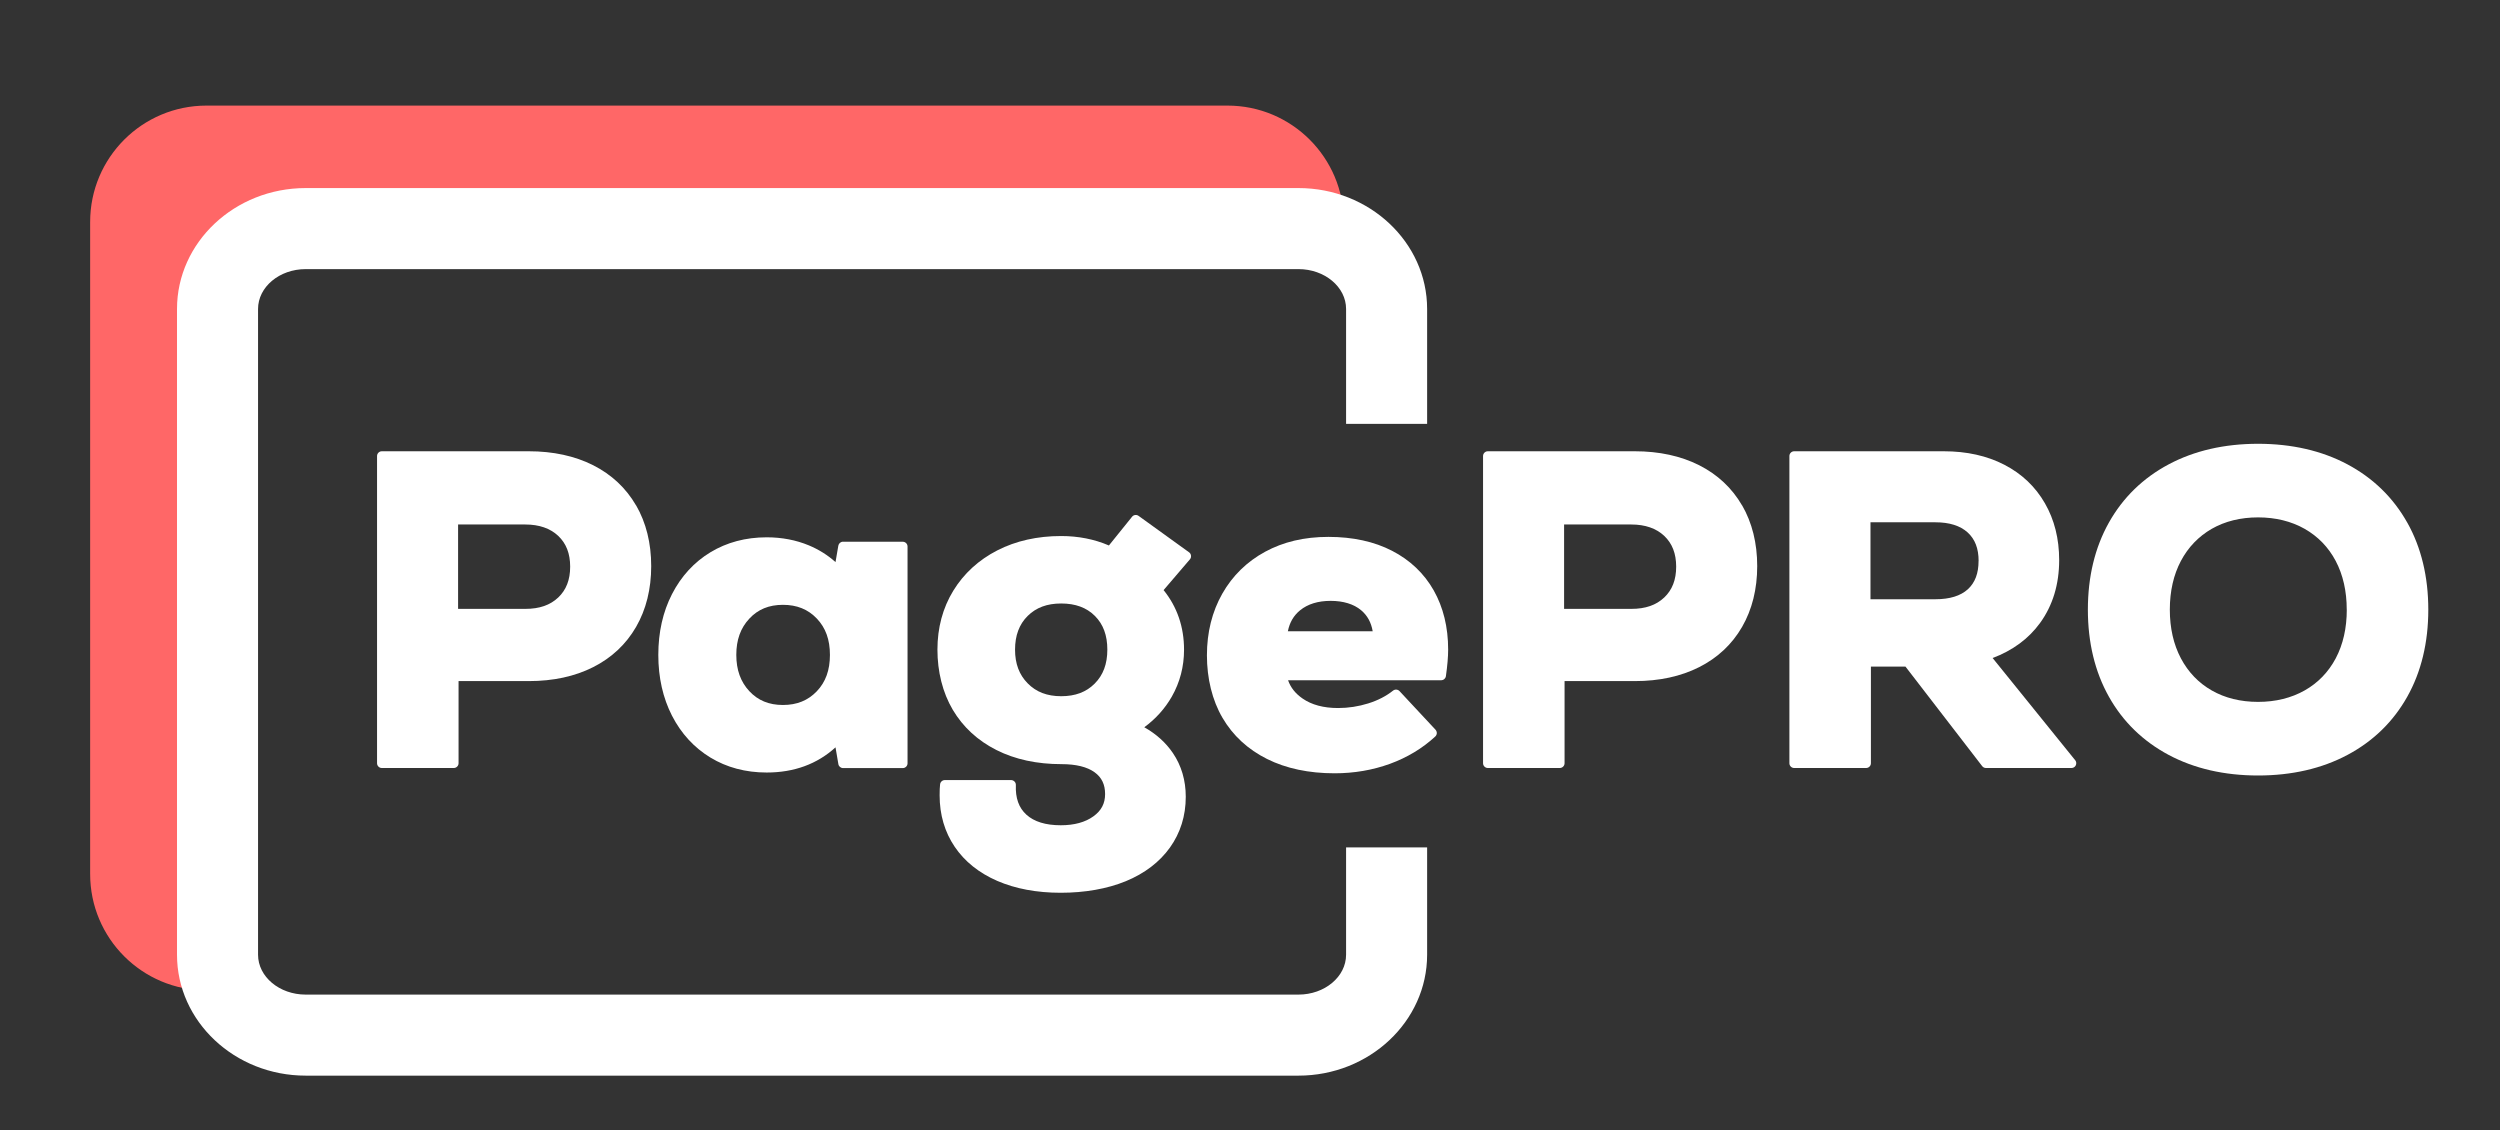
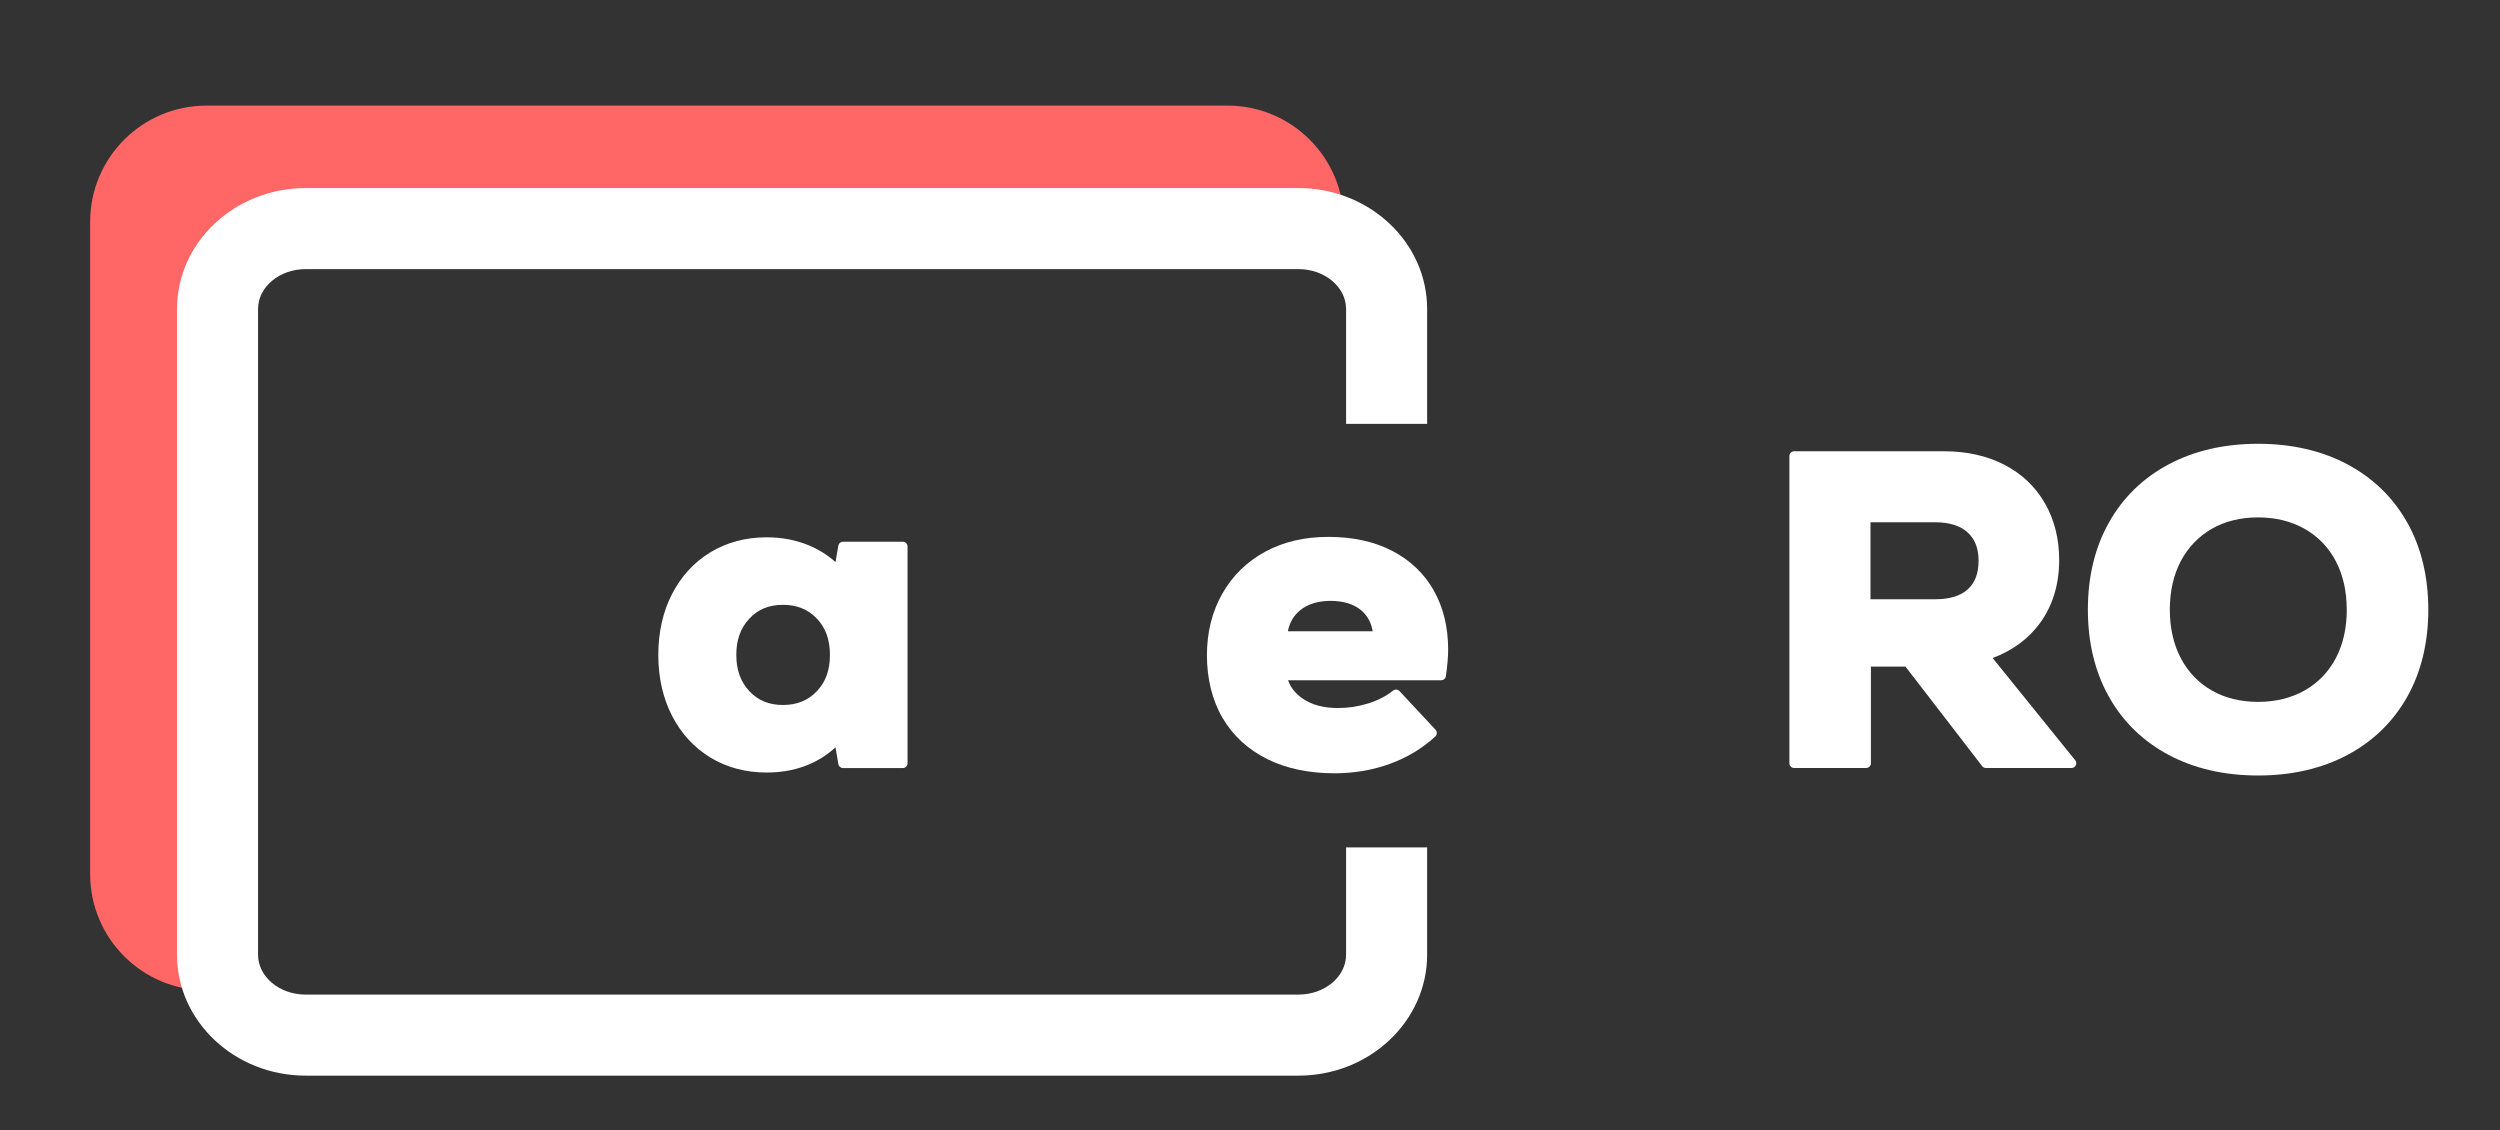
<svg xmlns="http://www.w3.org/2000/svg" id="Layer_1" data-name="Layer 1" viewBox="0 0 524.41 237.04">
  <rect x="0" y="0" width="524.41" height="237.04" fill="#333333" stroke="none" />
  <defs>
    <style> .cls-1 { fill: #ff6767; } .cls-1, .cls-2 { stroke-width: 0px; } .cls-2 { fill: #fff; } </style>
  </defs>
  <path class="cls-1" d="m45.63,200.27V64.81c0-9.31,8.28-16.86,18.49-16.86h208.25c3.48,0,6.73.89,9.51,2.42v-3.82c0-13.48-10.93-24.4-24.4-24.4H43.31c-13.48,0-24.4,10.93-24.4,24.4v136.8c0,13.48,10.93,24.4,24.4,24.4h4.26c-1.23-2.26-1.94-4.79-1.94-7.48Z" />
  <path class="cls-2" d="m272.37,225.63H64.12c-14.88,0-26.99-11.37-26.99-25.36V64.81c0-13.98,12.11-25.36,26.99-25.36h208.25c14.88,0,26.99,11.37,26.99,25.36v24.1h-17v-24.1c0-4.61-4.48-8.36-9.99-8.36H64.12c-5.51,0-9.99,3.75-9.99,8.36v135.46c0,4.61,4.48,8.36,9.99,8.36h208.25c5.51,0,9.99-3.75,9.99-8.36v-22.51h17v22.51c0,13.98-12.11,25.36-26.99,25.36Z" />
  <g>
-     <path class="cls-2" d="m133.43,106.03c-2.11-3.65-5.15-6.49-9.02-8.45h0c-3.84-1.93-8.37-2.92-13.48-2.92h-30.84c-.55,0-1,.45-1,1v64.44c0,.55.45,1,1,1h15.1c.55,0,1-.45,1-1v-17.23h14.74c5.11,0,9.64-.98,13.48-2.92,3.87-1.95,6.91-4.79,9.02-8.45,2.1-3.64,3.17-7.93,3.17-12.75s-1.07-9.11-3.17-12.75Zm-13.83,12.84c0,2.75-.82,4.86-2.5,6.46-1.7,1.61-3.95,2.39-6.91,2.39h-14.1v-17.7h14.1c2.91,0,5.23.81,6.91,2.39,1.68,1.6,2.5,3.71,2.5,6.46Z" />
    <path class="cls-2" d="m189.36,113.63h-12.52c-.49,0-.9.35-.99.83l-.59,3.45c-1.63-1.47-3.51-2.64-5.59-3.51-2.69-1.12-5.67-1.69-8.85-1.69-4.4,0-8.37,1.06-11.8,3.14-3.43,2.08-6.14,5.04-8.06,8.78-1.91,3.72-2.87,8-2.87,12.75s.97,9.03,2.87,12.75c1.92,3.74,4.63,6.69,8.06,8.78,3.43,2.08,7.39,3.14,11.8,3.14,5.74,0,10.59-1.77,14.44-5.28l.6,3.52c.08.48.5.83.99.83h12.52c.55,0,1-.45,1-1v-45.48c0-.55-.45-1-1-1Zm-15.27,23.74c0,3.2-.9,5.7-2.76,7.64-1.85,1.93-4.17,2.87-7.1,2.87s-5.23-.95-7.05-2.9c-1.83-1.97-2.73-4.46-2.73-7.61s.89-5.63,2.73-7.6c1.81-1.95,4.12-2.9,7.05-2.9s5.26.94,7.1,2.87c1.86,1.94,2.76,4.44,2.76,7.64Z" />
-     <path class="cls-2" d="m249.83,116.54c-.03-.28-.18-.53-.41-.69l-10.59-7.64c-.43-.31-1.03-.23-1.36.18l-4.86,6.03c-3.06-1.32-6.43-1.98-10.02-1.98-4.99,0-9.49,1.01-13.39,3.01-3.92,2.01-7.03,4.86-9.24,8.47-2.21,3.61-3.32,7.77-3.32,12.35s1.08,9.01,3.22,12.62c2.15,3.62,5.23,6.46,9.16,8.44,3.9,1.97,8.49,2.96,13.66,2.96,3.02,0,5.35.57,6.92,1.7,1.49,1.07,2.21,2.56,2.21,4.57s-.8,3.48-2.44,4.67c-1.72,1.25-4.03,1.88-6.87,1.88-3.16,0-5.58-.75-7.2-2.22-1.6-1.46-2.32-3.5-2.21-6.22.01-.27-.09-.54-.28-.73s-.45-.31-.72-.31h-13.9c-.5,0-.93.38-.99.88-.07.53-.1,1.3-.1,2.33,0,4.05,1.06,7.68,3.16,10.78,2.09,3.09,5.1,5.5,8.95,7.17,3.79,1.64,8.26,2.48,13.29,2.48s9.73-.82,13.64-2.42c3.96-1.63,7.08-4.01,9.27-7.06,2.2-3.08,3.32-6.66,3.32-10.66,0-3.44-.91-6.53-2.7-9.17,0,0,0,0,0,0-1.49-2.19-3.5-4-6-5.41,2.4-1.76,4.34-3.92,5.77-6.42,1.71-3,2.57-6.31,2.57-9.84,0-4.77-1.44-8.98-4.29-12.51l5.52-6.45c.18-.21.27-.49.23-.77Zm-17.55,19.73c0,3-.87,5.33-2.65,7.12s-4.08,2.65-7.03,2.65-5.24-.88-7.02-2.69c-1.79-1.81-2.66-4.13-2.66-7.08s.87-5.31,2.65-7.07c1.78-1.76,4.08-2.61,7.03-2.61s5.32.85,7.07,2.61c1.75,1.75,2.61,4.07,2.61,7.07Z" />
    <path class="cls-2" d="m300.75,123.85c-2.02-3.56-4.96-6.36-8.74-8.31,0,0,0,0,0,0-3.75-1.94-8.24-2.92-13.35-2.92s-9.46,1.05-13.27,3.11c-3.83,2.08-6.86,5.04-9,8.81-2.13,3.76-3.22,8.1-3.22,12.92s1.1,9.42,3.27,13.12c2.17,3.71,5.32,6.62,9.35,8.63,3.99,1.99,8.76,3,14.16,3,4.09,0,8-.67,11.62-1.99,3.64-1.33,6.83-3.26,9.5-5.73.19-.18.31-.43.32-.7,0-.27-.09-.52-.27-.72l-7.55-8.1c-.36-.38-.95-.42-1.36-.1-1.43,1.14-3.18,2.05-5.2,2.68-2.04.64-4.17.97-6.33.97-3.03,0-5.54-.67-7.44-1.99-1.51-1.04-2.51-2.3-3.05-3.84h32.12c.5,0,.92-.37.99-.86.31-2.19.47-4.06.47-5.57,0-4.7-1.02-8.87-3.03-12.42Zm-30.6,8.56c.37-1.85,1.21-3.29,2.56-4.39,1.62-1.32,3.78-1.98,6.41-1.98s4.84.66,6.4,1.97c1.31,1.1,2.1,2.55,2.42,4.4h-17.79Z" />
-     <path class="cls-2" d="m365.43,106.03c-2.11-3.65-5.15-6.49-9.02-8.45h0c-3.84-1.93-8.37-2.92-13.48-2.92h-30.84c-.55,0-1,.45-1,1v64.44c0,.55.45,1,1,1h15.1c.55,0,1-.45,1-1v-17.23h14.74c5.11,0,9.64-.98,13.48-2.92,3.87-1.95,6.91-4.79,9.02-8.45,2.1-3.64,3.17-7.93,3.17-12.75s-1.07-9.11-3.17-12.75Zm-13.83,12.84c0,2.75-.82,4.86-2.5,6.46-1.7,1.61-3.95,2.39-6.91,2.39h-14.1v-17.7h14.1c2.91,0,5.23.81,6.91,2.39,1.68,1.6,2.5,3.71,2.5,6.46Z" />
    <path class="cls-2" d="m435.31,159.48l-17.33-21.45c4.2-1.58,7.54-4.04,9.95-7.35,2.66-3.66,4.01-8.1,4.01-13.2,0-4.45-1-8.46-2.99-11.91-1.99-3.47-4.85-6.19-8.51-8.08-3.63-1.88-7.9-2.83-12.7-2.83h-31.39c-.55,0-1,.45-1,1v64.44c0,.55.45,1,1,1h15.1c.55,0,1-.45,1-1v-20.27h7.25l16.09,20.88c.19.25.48.39.79.39h17.95c.39,0,.74-.22.9-.57s.12-.76-.12-1.06Zm-20.28-41.81c0,2.61-.74,4.55-2.25,5.94-1.52,1.38-3.8,2.09-6.78,2.09h-13.64v-16.14h13.64c2.92,0,5.19.72,6.74,2.13,1.55,1.41,2.3,3.37,2.3,5.98Z" />
    <path class="cls-2" d="m504.96,109.63c-2.94-5.24-7.16-9.35-12.56-12.23-5.37-2.86-11.68-4.31-18.74-4.31s-13.37,1.45-18.74,4.31c-5.4,2.87-9.62,6.99-12.55,12.22-2.93,5.22-4.41,11.36-4.41,18.26s1.48,13.04,4.41,18.26c2.93,5.24,7.16,9.35,12.55,12.22,5.37,2.86,11.68,4.31,18.74,4.31s13.37-1.45,18.74-4.31c5.4-2.87,9.62-6.98,12.56-12.22,2.93-5.22,4.41-11.36,4.41-18.26s-1.48-13.04-4.41-18.26Zm-12.69,18.26c0,3.87-.78,7.3-2.32,10.21-1.53,2.88-3.72,5.15-6.52,6.73h0c-2.81,1.59-6.1,2.4-9.77,2.4s-6.95-.81-9.72-2.4c-2.77-1.58-4.94-3.85-6.47-6.74-1.54-2.91-2.32-6.34-2.32-10.21s.78-7.3,2.32-10.21c1.53-2.88,3.71-5.15,6.47-6.74,2.78-1.59,6.05-2.4,9.72-2.4s6.96.81,9.77,2.4c2.79,1.59,4.99,3.85,6.51,6.73,1.54,2.91,2.32,6.35,2.32,10.21Z" />
  </g>
</svg>